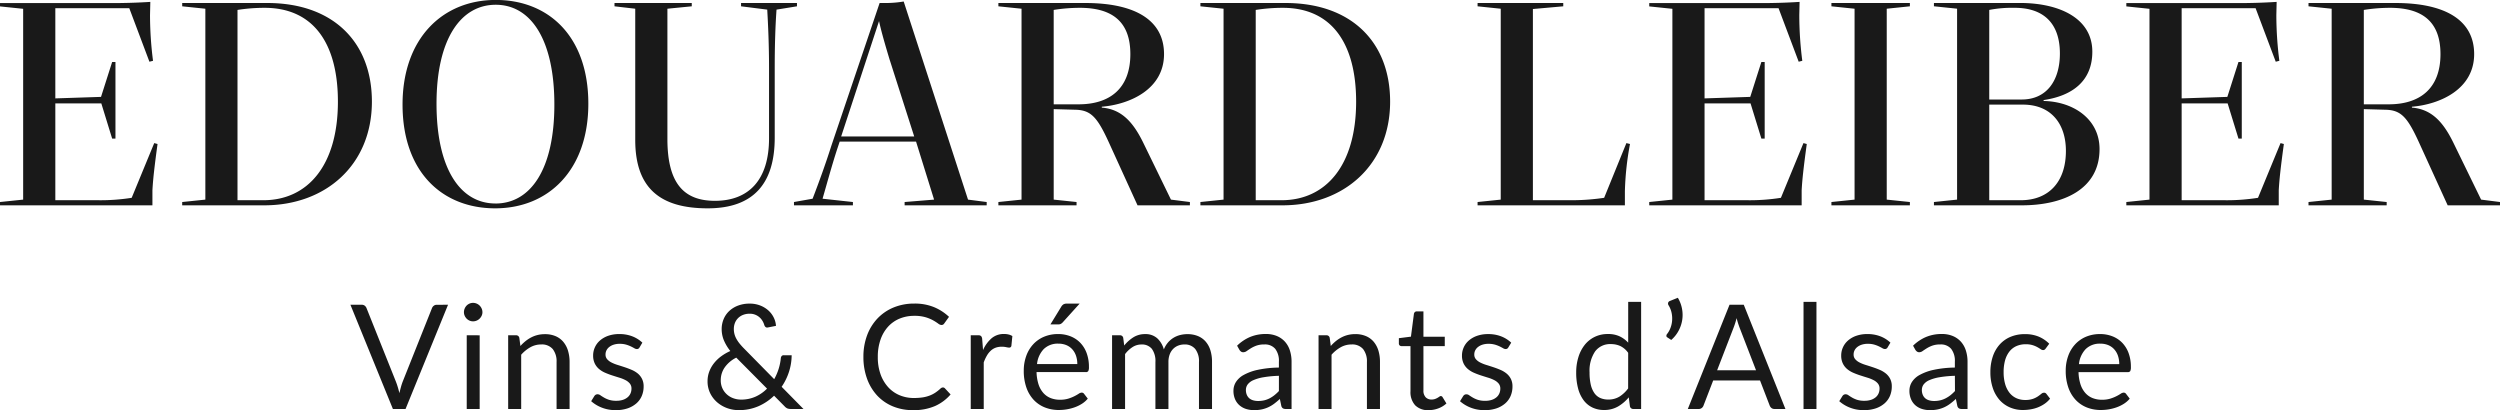
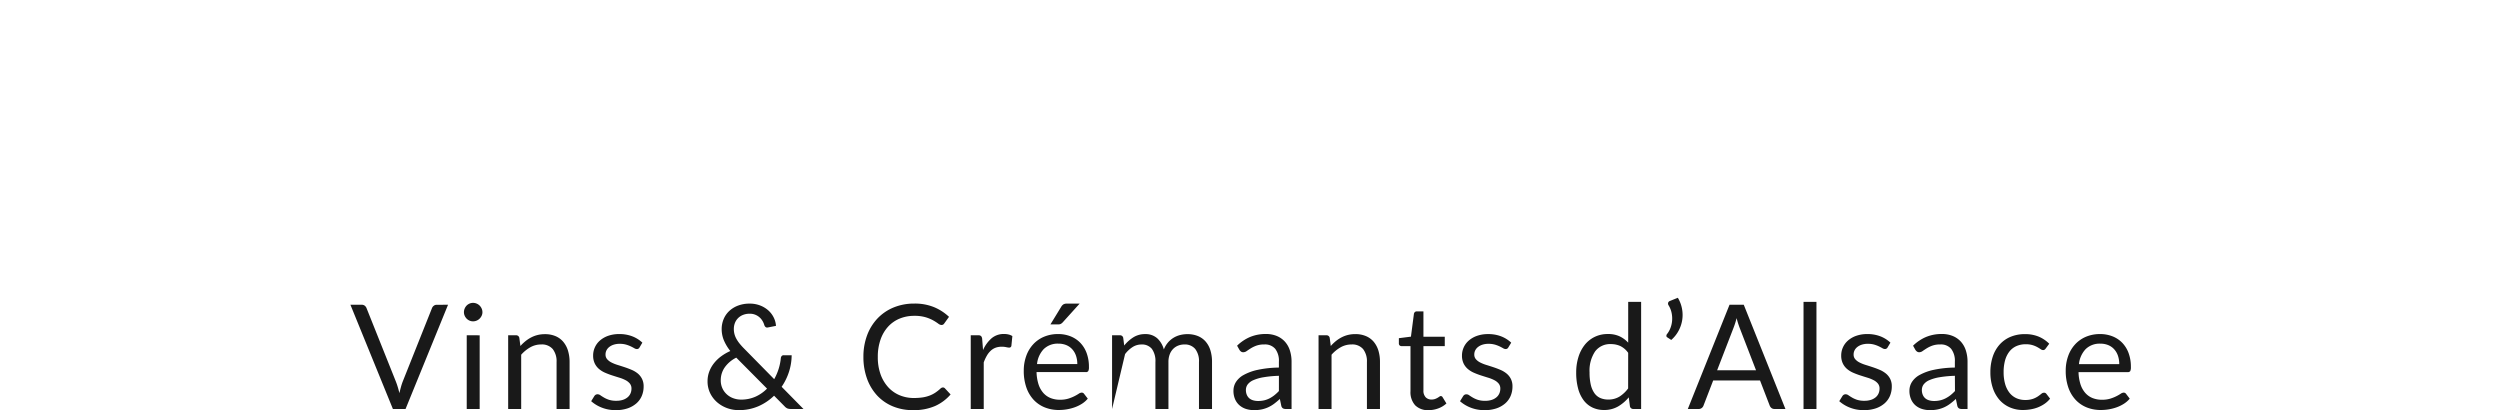
<svg xmlns="http://www.w3.org/2000/svg" width="257.796" height="42.293" viewBox="0 0 257.796 42.293">
  <g id="Groupe_151" data-name="Groupe 151" transform="translate(-831.799 -186.827)">
-     <path id="Tracé_3582" data-name="Tracé 3582" d="M-128.2,0h15.717V-1.55c.062-1.116.186-2.263.527-4.774l-.341-.093-2.325,5.642a20.606,20.606,0,0,1-3.534.248h-4.34v-9.982h4.743l1.116,3.627h.341v-7.9h-.341l-1.147,3.6-4.712.155v-9.3h7.626l2.077,5.518.372-.093a37.192,37.192,0,0,1-.31-4.712l.031-1.364c-1.426.093-2.821.124-3.937.124H-128.2v.341l2.387.248V-.589l-2.387.248Zm18.786,0h8.463c6.355,0,11.1-4.185,11.1-10.695,0-6.107-3.968-10.168-10.788-10.168h-8.773v.341l2.387.248V-.589l-2.387.248Zm8.494-20.367c5.053,0,7.564,3.689,7.564,9.672,0,6.634-3.162,10.168-7.688,10.168h-2.666V-20.15A18.226,18.226,0,0,1-100.92-20.367ZM-77.143.31c5.518,0,9.61-3.968,9.61-10.788,0-6.975-4.123-10.7-9.548-10.7-5.487,0-9.61,3.968-9.61,10.788C-86.691-3.41-82.568.31-77.143.31Zm.031-.5c-3.6,0-6.076-3.534-6.076-10.292,0-6.634,2.48-10.2,6.107-10.2,3.6,0,6.045,3.565,6.045,10.292C-71.036-3.72-73.485-.186-77.112-.186Zm21.886.5c4.712,0,6.913-2.542,6.913-7.285v-7.192c0-2.263.062-4.309.186-6.014l2.108-.341v-.341h-5.766v.341l2.7.341c.093,1.612.186,3.658.186,6.107v7.161c0,4.278-2.077,6.448-5.58,6.448-3.255,0-4.9-1.86-4.9-6.386V-20.274l2.511-.248v-.341h-7.967v.341l2.139.248V-6.758C-62.7-1.736-60.093.31-55.226.31Zm8.9-.31h6.076V-.341l-3.131-.341c.434-1.488.961-3.441,1.519-5.146l.248-.744h7.874l1.86,5.983-3.038.248V0h8.463V-.341L-28.38-.589l-6.634-20.429a11.093,11.093,0,0,1-1.8.155h-.682L-42.454-6.2c-.558,1.767-1.271,3.751-1.953,5.518l-1.922.341Zm9.889-14.942L-33.929-7.1h-7.533L-37.556-19C-37.339-17.98-36.936-16.585-36.44-14.942ZM-25.249,0h8.06V-.341l-2.356-.248V-9.92l2.2.062c1.643.031,2.294.744,3.534,3.472L-10.9,0H-5.5V-.341L-7.455-.589-10.338-6.51c-1.054-2.139-2.263-3.41-4.247-3.565v-.093c2.945-.248,6.417-1.829,6.417-5.425,0-3.5-2.976-5.27-8.122-5.27h-8.959v.341l2.387.248V-.589l-2.387.248Zm8.4-20.367c3.472,0,5.208,1.55,5.208,4.774,0,3.565-2.139,5.177-5.332,5.177h-2.573V-20.15A17.276,17.276,0,0,1-16.848-20.367ZM-4.417,0H4.046c6.355,0,11.1-4.185,11.1-10.695,0-6.107-3.968-10.168-10.788-10.168H-4.417v.341l2.387.248V-.589l-2.387.248ZM4.077-20.367c5.053,0,7.564,3.689,7.564,9.672,0,6.634-3.162,10.168-7.688,10.168H1.287V-20.15A18.226,18.226,0,0,1,4.077-20.367ZM39.355,0V-1.457a30.3,30.3,0,0,1,.527-4.867l-.372-.093L37.216-.775a23.126,23.126,0,0,1-3.658.248H29.869V-20.243L33-20.522v-.341H24.165v.341l2.387.248V-.589l-2.387.248V0Zm2.511,0H57.583V-1.55c.062-1.116.186-2.263.527-4.774l-.341-.093L55.444-.775a20.606,20.606,0,0,1-3.534.248H47.57v-9.982h4.743l1.116,3.627h.341v-7.9h-.341l-1.147,3.6-4.712.155v-9.3H55.2l2.077,5.518.372-.093a37.192,37.192,0,0,1-.31-4.712l.031-1.364c-1.426.093-2.821.124-3.937.124H41.866v.341l2.387.248V-.589l-2.387.248ZM60.652,0h8.091V-.341L66.356-.589V-20.274l2.387-.248v-.341H60.652v.341l2.387.248V-.589l-2.387.248ZM71.223,0h9.052C84.553,0,88.3-1.643,88.3-5.8c0-3.1-2.7-4.9-5.766-4.96v-.093c2.914-.434,5.022-1.922,5.022-4.991,0-3.441-3.379-5.022-7.471-5.022H71.223v.341l2.387.248V-.589l-2.387.248Zm8.339-20.367c2.883,0,4.65,1.519,4.65,4.712,0,2.79-1.364,4.743-3.937,4.743H76.927V-20.15A12.5,12.5,0,0,1,79.562-20.367Zm.837,9.982c2.883,0,4.433,1.953,4.433,4.774,0,3.224-1.8,5.084-4.65,5.084H76.927v-9.858ZM91.063,0H106.78V-1.55c.062-1.116.186-2.263.527-4.774l-.341-.093L104.641-.775a20.606,20.606,0,0,1-3.534.248h-4.34v-9.982h4.743l1.116,3.627h.341v-7.9h-.341l-1.147,3.6-4.712.155v-9.3h7.626l2.077,5.518.372-.093a37.192,37.192,0,0,1-.31-4.712l.031-1.364c-1.426.093-2.821.124-3.937.124H91.063v.341l2.387.248V-.589l-2.387.248Zm18.786,0h8.06V-.341l-2.356-.248V-9.92l2.2.062c1.643.031,2.294.744,3.534,3.472L124.2,0H129.6V-.341l-1.953-.248L124.76-6.51c-1.054-2.139-2.263-3.41-4.247-3.565v-.093c2.945-.248,6.417-1.829,6.417-5.425,0-3.5-2.976-5.27-8.122-5.27h-8.959v.341l2.387.248V-.589l-2.387.248Zm8.4-20.367c3.472,0,5.208,1.55,5.208,4.774,0,3.565-2.139,5.177-5.332,5.177h-2.573V-20.15A17.277,17.277,0,0,1,118.25-20.367Z" transform="translate(960 208)" fill="#191919" />
-     <path id="Tracé_3583" data-name="Tracé 3583" d="M-82-10.747-86.381,0h-1.305l-4.38-10.747H-90.9a.484.484,0,0,1,.315.1.6.6,0,0,1,.18.247l3.03,7.583q.1.255.191.555t.169.63q.075-.33.158-.63t.18-.555l3.022-7.583a.549.549,0,0,1,.176-.236.483.483,0,0,1,.319-.109Zm3.262,3.15V0h-1.335V-7.6Zm.285-2.385a.849.849,0,0,1-.079.364,1.047,1.047,0,0,1-.21.3.964.964,0,0,1-.308.206.938.938,0,0,1-.371.075.885.885,0,0,1-.364-.075.943.943,0,0,1-.3-.206,1.024,1.024,0,0,1-.2-.3.885.885,0,0,1-.075-.364.938.938,0,0,1,.075-.371,1,1,0,0,1,.2-.308.943.943,0,0,1,.3-.206.885.885,0,0,1,.364-.075.938.938,0,0,1,.371.075.964.964,0,0,1,.308.206,1.017,1.017,0,0,1,.21.308A.9.9,0,0,1-78.454-9.983Zm3.915,3.488a4.508,4.508,0,0,1,.525-.5,3.461,3.461,0,0,1,.589-.386,2.989,2.989,0,0,1,.66-.248,3.134,3.134,0,0,1,.754-.086,2.743,2.743,0,0,1,1.1.206,2.126,2.126,0,0,1,.795.585,2.583,2.583,0,0,1,.484.911,3.966,3.966,0,0,1,.165,1.178V0h-1.342V-4.837a2.045,2.045,0,0,0-.394-1.339,1.463,1.463,0,0,0-1.2-.476,2.244,2.244,0,0,0-1.106.285,3.643,3.643,0,0,0-.949.773V0H-75.8V-7.6h.8a.329.329,0,0,1,.353.277Zm12.285.15a.3.3,0,0,1-.277.165.522.522,0,0,1-.255-.082q-.143-.083-.349-.184a3.276,3.276,0,0,0-.491-.187A2.343,2.343,0,0,0-64.3-6.72a1.992,1.992,0,0,0-.607.086,1.459,1.459,0,0,0-.461.236,1.045,1.045,0,0,0-.292.349.936.936,0,0,0-.1.431.718.718,0,0,0,.169.488,1.466,1.466,0,0,0,.446.338,3.89,3.89,0,0,0,.63.251q.353.109.724.232t.724.274a2.626,2.626,0,0,1,.63.375A1.715,1.715,0,0,1-62-3.109a1.687,1.687,0,0,1,.169.784,2.482,2.482,0,0,1-.187.971,2.119,2.119,0,0,1-.555.772,2.676,2.676,0,0,1-.9.514A3.7,3.7,0,0,1-64.7.12a3.837,3.837,0,0,1-1.44-.259,3.649,3.649,0,0,1-1.1-.664l.315-.51a.458.458,0,0,1,.143-.15.385.385,0,0,1,.21-.053.5.5,0,0,1,.285.105q.15.105.364.232a2.768,2.768,0,0,0,.521.233,2.394,2.394,0,0,0,.765.1,2.087,2.087,0,0,0,.682-.1,1.434,1.434,0,0,0,.488-.274,1.084,1.084,0,0,0,.289-.4,1.235,1.235,0,0,0,.094-.48.8.8,0,0,0-.169-.521,1.424,1.424,0,0,0-.446-.352,3.637,3.637,0,0,0-.634-.255q-.356-.109-.728-.229t-.728-.274a2.558,2.558,0,0,1-.634-.386,1.75,1.75,0,0,1-.446-.574,1.855,1.855,0,0,1-.169-.829,2.021,2.021,0,0,1,.18-.836,2.051,2.051,0,0,1,.525-.705,2.585,2.585,0,0,1,.847-.484,3.392,3.392,0,0,1,1.147-.18,3.629,3.629,0,0,1,1.346.236,3.186,3.186,0,0,1,1.031.649Zm9.975,1.05a3.187,3.187,0,0,0-1.2,1.02,2.3,2.3,0,0,0-.4,1.305,1.946,1.946,0,0,0,.18.859,1.945,1.945,0,0,0,.472.626,2.022,2.022,0,0,0,.667.386,2.3,2.3,0,0,0,.765.131,3.588,3.588,0,0,0,1.511-.308A3.862,3.862,0,0,0-49.106-2.1ZM-45.349,0h-1.3A.989.989,0,0,1-47-.053a.862.862,0,0,1-.292-.217l-1.088-1.1A5.448,5.448,0,0,1-50-.281a5,5,0,0,1-2.021.4,3.5,3.5,0,0,1-1.174-.2,3.273,3.273,0,0,1-1.031-.589,2.932,2.932,0,0,1-.735-.941,2.762,2.762,0,0,1-.278-1.252,2.8,2.8,0,0,1,.176-.994,3.2,3.2,0,0,1,.491-.866,3.87,3.87,0,0,1,.743-.713,4.925,4.925,0,0,1,.938-.54,4.686,4.686,0,0,1-.675-1.129,3.012,3.012,0,0,1-.217-1.129,2.659,2.659,0,0,1,.2-1.027,2.415,2.415,0,0,1,.574-.836,2.725,2.725,0,0,1,.911-.562,3.331,3.331,0,0,1,1.2-.206,2.934,2.934,0,0,1,1.08.191,2.758,2.758,0,0,1,.84.506,2.4,2.4,0,0,1,.559.731,2.275,2.275,0,0,1,.236.866l-.833.165q-.247.06-.367-.232a1.817,1.817,0,0,0-.169-.405,1.559,1.559,0,0,0-.3-.382,1.531,1.531,0,0,0-.443-.285,1.5,1.5,0,0,0-.6-.113,1.833,1.833,0,0,0-.679.12,1.5,1.5,0,0,0-.517.334,1.443,1.443,0,0,0-.326.5,1.71,1.71,0,0,0-.112.626,2.065,2.065,0,0,0,.06.5,2.162,2.162,0,0,0,.191.487,3.3,3.3,0,0,0,.334.5,6.42,6.42,0,0,0,.487.54l3.09,3.142a5.6,5.6,0,0,0,.458-1.061,5.4,5.4,0,0,0,.225-1.1.385.385,0,0,1,.09-.225.269.269,0,0,1,.21-.082h.818a5.736,5.736,0,0,1-.27,1.691A5.943,5.943,0,0,1-47.6-2.288Zm14.385-2.22a.278.278,0,0,1,.21.1l.577.622a4.6,4.6,0,0,1-1.6,1.192A5.48,5.48,0,0,1-34.054.12a5.321,5.321,0,0,1-2.1-.4,4.619,4.619,0,0,1-1.612-1.125A5.085,5.085,0,0,1-38.8-3.142a6.486,6.486,0,0,1-.367-2.228A6.256,6.256,0,0,1-38.786-7.6a5.1,5.1,0,0,1,1.076-1.74,4.813,4.813,0,0,1,1.661-1.129,5.527,5.527,0,0,1,2.138-.4,5.207,5.207,0,0,1,2.025.368,5.1,5.1,0,0,1,1.545,1l-.48.667a.393.393,0,0,1-.116.124.333.333,0,0,1-.191.049.6.6,0,0,1-.33-.146,5.013,5.013,0,0,0-.51-.326,3.96,3.96,0,0,0-.787-.326,3.978,3.978,0,0,0-1.162-.146,3.906,3.906,0,0,0-1.523.289,3.324,3.324,0,0,0-1.189.836,3.858,3.858,0,0,0-.776,1.335,5.327,5.327,0,0,0-.278,1.777A5.185,5.185,0,0,0-37.4-3.577a3.958,3.958,0,0,0,.788,1.331,3.328,3.328,0,0,0,1.178.829,3.749,3.749,0,0,0,1.466.285,6.048,6.048,0,0,0,.866-.056,3.537,3.537,0,0,0,.713-.176,3,3,0,0,0,.608-.3,4.328,4.328,0,0,0,.559-.439A.388.388,0,0,1-30.964-2.22Zm4.133-3.855a3.426,3.426,0,0,1,.885-1.219,1.933,1.933,0,0,1,1.283-.439,1.991,1.991,0,0,1,.461.052,1.237,1.237,0,0,1,.394.165l-.1,1a.215.215,0,0,1-.225.188,1.548,1.548,0,0,1-.307-.045A2.117,2.117,0,0,0-24.9-6.42a1.825,1.825,0,0,0-.641.105,1.5,1.5,0,0,0-.5.311,2.2,2.2,0,0,0-.4.51,4.372,4.372,0,0,0-.319.694V0H-28.1V-7.6h.765a.422.422,0,0,1,.3.082.506.506,0,0,1,.113.285Zm9.72,1.447a2.632,2.632,0,0,0-.131-.851,1.912,1.912,0,0,0-.382-.668,1.707,1.707,0,0,0-.611-.435,2.064,2.064,0,0,0-.817-.154,2.052,2.052,0,0,0-1.519.559,2.618,2.618,0,0,0-.694,1.549Zm1.08,3.563a2.536,2.536,0,0,1-.592.521,3.689,3.689,0,0,1-.739.364,4.692,4.692,0,0,1-.814.214,4.97,4.97,0,0,1-.833.071A3.863,3.863,0,0,1-20.46-.161a3.185,3.185,0,0,1-1.148-.78,3.578,3.578,0,0,1-.754-1.271,5.169,5.169,0,0,1-.27-1.74,4.427,4.427,0,0,1,.244-1.485,3.5,3.5,0,0,1,.7-1.2,3.228,3.228,0,0,1,1.118-.8,3.668,3.668,0,0,1,1.485-.289,3.421,3.421,0,0,1,1.264.229,2.858,2.858,0,0,1,1.005.66,3.024,3.024,0,0,1,.664,1.065,4.056,4.056,0,0,1,.24,1.444.871.871,0,0,1-.068.42.28.28,0,0,1-.255.105h-5.078a4.442,4.442,0,0,0,.2,1.252,2.516,2.516,0,0,0,.491.889,1.983,1.983,0,0,0,.75.533,2.576,2.576,0,0,0,.975.176,2.86,2.86,0,0,0,.866-.116,4.121,4.121,0,0,0,.626-.251,4.777,4.777,0,0,0,.439-.251.582.582,0,0,1,.3-.116.294.294,0,0,1,.255.128Zm-.84-9.8-1.747,1.935a.717.717,0,0,1-.206.161.6.6,0,0,1-.259.049h-.8l1.11-1.815a.754.754,0,0,1,.229-.251.683.683,0,0,1,.364-.079ZM-13.526,0V-7.6h.8a.329.329,0,0,1,.352.277l.1.78a3.867,3.867,0,0,1,.945-.848,2.235,2.235,0,0,1,1.215-.33,1.788,1.788,0,0,1,1.241.428,2.4,2.4,0,0,1,.686,1.155,2.5,2.5,0,0,1,.424-.712,2.418,2.418,0,0,1,.581-.495A2.462,2.462,0,0,1-6.5-7.627a3.065,3.065,0,0,1,.739-.09,2.809,2.809,0,0,1,1.069.191,2.116,2.116,0,0,1,.8.559,2.489,2.489,0,0,1,.5.9,4,4,0,0,1,.173,1.226V0H-4.564V-4.837a2.048,2.048,0,0,0-.39-1.354,1.391,1.391,0,0,0-1.125-.461,1.7,1.7,0,0,0-.626.116,1.509,1.509,0,0,0-.521.341,1.6,1.6,0,0,0-.356.566,2.2,2.2,0,0,0-.131.791V0H-9.056V-4.837A2.129,2.129,0,0,0-9.424-6.2a1.3,1.3,0,0,0-1.073-.45,1.676,1.676,0,0,0-.915.266,3.036,3.036,0,0,0-.773.724V0ZM3.679-3.42a11.128,11.128,0,0,0-1.571.146,4.468,4.468,0,0,0-1.057.3,1.46,1.46,0,0,0-.592.442.952.952,0,0,0-.184.57,1.258,1.258,0,0,0,.1.518.962.962,0,0,0,.266.356,1.069,1.069,0,0,0,.4.2,1.823,1.823,0,0,0,.491.064,2.725,2.725,0,0,0,.645-.071A2.43,2.43,0,0,0,2.722-1.1a3.108,3.108,0,0,0,.495-.322,4.289,4.289,0,0,0,.461-.428ZM-.634-6.525A4.339,4.339,0,0,1,.724-7.432a4.191,4.191,0,0,1,1.612-.3,2.877,2.877,0,0,1,1.133.21,2.323,2.323,0,0,1,.832.585,2.478,2.478,0,0,1,.51.907,3.78,3.78,0,0,1,.172,1.17V0H4.391a.582.582,0,0,1-.3-.064.434.434,0,0,1-.165-.251l-.15-.72a7.444,7.444,0,0,1-.585.491,3.348,3.348,0,0,1-.6.36A3.259,3.259,0,0,1,1.92.041,3.673,3.673,0,0,1,1.129.12,2.737,2.737,0,0,1,.3,0,1.923,1.923,0,0,1-.383-.375,1.746,1.746,0,0,1-.84-1a2.188,2.188,0,0,1-.169-.9,1.672,1.672,0,0,1,.248-.866,2.169,2.169,0,0,1,.8-.739,5.263,5.263,0,0,1,1.448-.529,11.038,11.038,0,0,1,2.19-.236V-4.86A2.031,2.031,0,0,0,3.3-6.2a1.379,1.379,0,0,0-1.117-.454,2.4,2.4,0,0,0-.829.124,3.109,3.109,0,0,0-.577.278q-.244.154-.42.278A.606.606,0,0,1,0-5.85a.383.383,0,0,1-.232-.071A.654.654,0,0,1-.394-6.1Zm9.66.03A4.508,4.508,0,0,1,9.551-7a3.461,3.461,0,0,1,.589-.386,2.989,2.989,0,0,1,.66-.248,3.134,3.134,0,0,1,.754-.086,2.743,2.743,0,0,1,1.1.206,2.126,2.126,0,0,1,.8.585,2.584,2.584,0,0,1,.484.911A3.966,3.966,0,0,1,14.1-4.837V0H12.754V-4.837a2.045,2.045,0,0,0-.394-1.339,1.463,1.463,0,0,0-1.2-.476,2.244,2.244,0,0,0-1.106.285,3.643,3.643,0,0,0-.949.773V0H7.766V-7.6h.8a.329.329,0,0,1,.352.277ZM19.114.12a1.832,1.832,0,0,1-1.384-.5,2.005,2.005,0,0,1-.484-1.448V-6.48h-.915a.3.3,0,0,1-.2-.071.277.277,0,0,1-.083-.221V-7.3l1.245-.158L17.6-9.81a.327.327,0,0,1,.1-.184.3.3,0,0,1,.206-.071h.675v2.618h2.2v.967h-2.2v4.56a.97.97,0,0,0,.233.713.812.812,0,0,0,.6.233,1.059,1.059,0,0,0,.364-.056,1.561,1.561,0,0,0,.266-.124q.113-.067.191-.124a.25.25,0,0,1,.139-.056.23.23,0,0,1,.188.128l.39.637a2.487,2.487,0,0,1-.833.506A2.827,2.827,0,0,1,19.114.12Zm8.22-6.465a.3.3,0,0,1-.278.165.522.522,0,0,1-.255-.082q-.143-.083-.349-.184a3.275,3.275,0,0,0-.491-.187,2.343,2.343,0,0,0-.675-.086,1.992,1.992,0,0,0-.608.086,1.459,1.459,0,0,0-.461.236,1.045,1.045,0,0,0-.292.349.936.936,0,0,0-.1.431.718.718,0,0,0,.169.488,1.466,1.466,0,0,0,.446.338,3.89,3.89,0,0,0,.63.251q.352.109.724.232t.724.274a2.626,2.626,0,0,1,.63.375,1.715,1.715,0,0,1,.446.551,1.687,1.687,0,0,1,.169.784,2.482,2.482,0,0,1-.187.971,2.119,2.119,0,0,1-.555.772,2.676,2.676,0,0,1-.9.514,3.7,3.7,0,0,1-1.23.188,3.837,3.837,0,0,1-1.44-.259A3.649,3.649,0,0,1,22.354-.8l.315-.51a.458.458,0,0,1,.142-.15.385.385,0,0,1,.21-.053.5.5,0,0,1,.285.105q.15.105.364.232a2.768,2.768,0,0,0,.521.233,2.394,2.394,0,0,0,.765.1,2.087,2.087,0,0,0,.683-.1,1.434,1.434,0,0,0,.487-.274,1.084,1.084,0,0,0,.289-.4,1.235,1.235,0,0,0,.094-.48.8.8,0,0,0-.169-.521,1.424,1.424,0,0,0-.446-.352,3.637,3.637,0,0,0-.634-.255q-.356-.109-.728-.229t-.727-.274a2.557,2.557,0,0,1-.634-.386,1.75,1.75,0,0,1-.446-.574,1.855,1.855,0,0,1-.169-.829,2.021,2.021,0,0,1,.18-.836,2.051,2.051,0,0,1,.525-.705,2.585,2.585,0,0,1,.847-.484,3.392,3.392,0,0,1,1.148-.18,3.629,3.629,0,0,1,1.346.236,3.186,3.186,0,0,1,1.031.649Zm12.36.555a2.157,2.157,0,0,0-.81-.7,2.32,2.32,0,0,0-.975-.2,1.915,1.915,0,0,0-1.627.758,3.538,3.538,0,0,0-.57,2.16A5.492,5.492,0,0,0,35.839-2.5a2.446,2.446,0,0,0,.375.87,1.474,1.474,0,0,0,.607.5,2.021,2.021,0,0,0,.818.157,2.165,2.165,0,0,0,1.151-.3,3.3,3.3,0,0,0,.9-.847Zm1.335-5.258V0h-.795a.34.34,0,0,1-.36-.278l-.12-.922a4.137,4.137,0,0,1-1.11.945,2.824,2.824,0,0,1-1.44.36,2.742,2.742,0,0,1-1.185-.251,2.457,2.457,0,0,1-.908-.739A3.519,3.519,0,0,1,34.534-2.1a6.255,6.255,0,0,1-.2-1.673,5.242,5.242,0,0,1,.225-1.564A3.852,3.852,0,0,1,35.2-6.593a2.994,2.994,0,0,1,1.031-.836,3.05,3.05,0,0,1,1.376-.3,2.774,2.774,0,0,1,1.2.236,2.9,2.9,0,0,1,.889.656v-4.208Zm3.787-.42a3.465,3.465,0,0,1,.428,1.125,3.412,3.412,0,0,1,.022,1.17,3.471,3.471,0,0,1-.375,1.11,3.341,3.341,0,0,1-.757.945l-.4-.263a.177.177,0,0,1-.1-.176.3.3,0,0,1,.071-.176,2.272,2.272,0,0,0,.334-.581,2.684,2.684,0,0,0,.18-.735,2.81,2.81,0,0,0-.038-.814,2.459,2.459,0,0,0-.311-.81.331.331,0,0,1-.056-.281.3.3,0,0,1,.184-.184ZM52.879-3.99,51.191-8.363q-.075-.2-.158-.454t-.158-.551a8.173,8.173,0,0,1-.322,1.012L48.866-3.99ZM55.909,0H54.784a.484.484,0,0,1-.315-.1.6.6,0,0,1-.18-.247l-1-2.595H48.461l-1,2.595a.527.527,0,0,1-.173.24A.479.479,0,0,1,46.969,0H45.844l4.3-10.747h1.47Zm3.2-11.048V0H57.776V-11.048Zm7.335,4.7a.3.3,0,0,1-.277.165.522.522,0,0,1-.255-.082q-.142-.083-.349-.184a3.276,3.276,0,0,0-.491-.187A2.343,2.343,0,0,0,64.4-6.72a1.992,1.992,0,0,0-.607.086,1.459,1.459,0,0,0-.461.236,1.045,1.045,0,0,0-.292.349.936.936,0,0,0-.1.431.718.718,0,0,0,.169.488,1.466,1.466,0,0,0,.446.338,3.891,3.891,0,0,0,.63.251q.353.109.724.232t.724.274a2.626,2.626,0,0,1,.63.375,1.715,1.715,0,0,1,.446.551,1.687,1.687,0,0,1,.169.784,2.482,2.482,0,0,1-.187.971,2.119,2.119,0,0,1-.555.772,2.676,2.676,0,0,1-.9.514A3.7,3.7,0,0,1,64,.12a3.837,3.837,0,0,1-1.44-.259,3.649,3.649,0,0,1-1.1-.664l.315-.51a.458.458,0,0,1,.142-.15.385.385,0,0,1,.21-.053.5.5,0,0,1,.285.105q.15.105.364.232a2.768,2.768,0,0,0,.521.233,2.394,2.394,0,0,0,.765.1,2.087,2.087,0,0,0,.682-.1,1.434,1.434,0,0,0,.488-.274,1.084,1.084,0,0,0,.289-.4,1.235,1.235,0,0,0,.094-.48.8.8,0,0,0-.169-.521,1.424,1.424,0,0,0-.446-.352,3.637,3.637,0,0,0-.634-.255q-.356-.109-.728-.229t-.728-.274a2.558,2.558,0,0,1-.634-.386,1.75,1.75,0,0,1-.446-.574,1.855,1.855,0,0,1-.169-.829,2.021,2.021,0,0,1,.18-.836,2.051,2.051,0,0,1,.525-.705,2.585,2.585,0,0,1,.847-.484,3.392,3.392,0,0,1,1.147-.18,3.629,3.629,0,0,1,1.346.236,3.186,3.186,0,0,1,1.031.649ZM73.384-3.42a11.128,11.128,0,0,0-1.571.146,4.468,4.468,0,0,0-1.058.3,1.46,1.46,0,0,0-.592.442.952.952,0,0,0-.184.57,1.258,1.258,0,0,0,.1.518.961.961,0,0,0,.266.356,1.069,1.069,0,0,0,.4.2,1.823,1.823,0,0,0,.491.064,2.725,2.725,0,0,0,.645-.071,2.43,2.43,0,0,0,.551-.206,3.108,3.108,0,0,0,.5-.322,4.289,4.289,0,0,0,.461-.428ZM69.071-6.525a4.339,4.339,0,0,1,1.357-.907,4.191,4.191,0,0,1,1.612-.3,2.877,2.877,0,0,1,1.132.21,2.323,2.323,0,0,1,.833.585,2.478,2.478,0,0,1,.51.907,3.78,3.78,0,0,1,.173,1.17V0H74.1a.582.582,0,0,1-.3-.064.434.434,0,0,1-.165-.251l-.15-.72a7.443,7.443,0,0,1-.585.491,3.348,3.348,0,0,1-.6.36,3.259,3.259,0,0,1-.671.225,3.673,3.673,0,0,1-.791.079A2.737,2.737,0,0,1,70,0a1.923,1.923,0,0,1-.679-.371A1.746,1.746,0,0,1,68.865-1a2.188,2.188,0,0,1-.169-.9,1.672,1.672,0,0,1,.247-.866,2.169,2.169,0,0,1,.8-.739,5.264,5.264,0,0,1,1.448-.529,11.038,11.038,0,0,1,2.19-.236V-4.86A2.031,2.031,0,0,0,73-6.2a1.379,1.379,0,0,0-1.118-.454,2.4,2.4,0,0,0-.829.124,3.108,3.108,0,0,0-.577.278q-.244.154-.42.278a.606.606,0,0,1-.349.124.383.383,0,0,1-.232-.071.654.654,0,0,1-.165-.176Zm13.687.278a.6.6,0,0,1-.12.128.269.269,0,0,1-.165.045.445.445,0,0,1-.247-.094q-.135-.094-.334-.206a2.67,2.67,0,0,0-.488-.206,2.318,2.318,0,0,0-.709-.094,2.325,2.325,0,0,0-.99.2,1.905,1.905,0,0,0-.716.574,2.6,2.6,0,0,0-.435.908A4.5,4.5,0,0,0,78.409-3.8a4.357,4.357,0,0,0,.157,1.226,2.616,2.616,0,0,0,.446.9,1.921,1.921,0,0,0,.7.555,2.142,2.142,0,0,0,.919.191,2.349,2.349,0,0,0,.8-.116,2.353,2.353,0,0,0,.521-.259q.206-.143.345-.259a.43.43,0,0,1,.274-.116.294.294,0,0,1,.255.128l.375.487a2.66,2.66,0,0,1-.562.525,3.465,3.465,0,0,1-.679.364A3.691,3.691,0,0,1,81.2.037a4.83,4.83,0,0,1-.81.068,3.319,3.319,0,0,1-1.324-.263A3.018,3.018,0,0,1,78-.919a3.565,3.565,0,0,1-.7-1.226A5,5,0,0,1,77.044-3.8,5,5,0,0,1,77.28-5.37a3.552,3.552,0,0,1,.69-1.241,3.135,3.135,0,0,1,1.118-.814,3.752,3.752,0,0,1,1.526-.293,3.6,3.6,0,0,1,1.414.259,3.386,3.386,0,0,1,1.084.731Zm7.575,1.62a2.632,2.632,0,0,0-.131-.851,1.912,1.912,0,0,0-.382-.668,1.707,1.707,0,0,0-.611-.435,2.064,2.064,0,0,0-.818-.154,2.052,2.052,0,0,0-1.519.559,2.618,2.618,0,0,0-.694,1.549Zm1.08,3.563a2.536,2.536,0,0,1-.593.521,3.689,3.689,0,0,1-.739.364,4.692,4.692,0,0,1-.814.214,4.97,4.97,0,0,1-.832.071,3.863,3.863,0,0,1-1.451-.266,3.185,3.185,0,0,1-1.147-.78,3.578,3.578,0,0,1-.754-1.271,5.169,5.169,0,0,1-.27-1.74,4.427,4.427,0,0,1,.244-1.485,3.5,3.5,0,0,1,.7-1.2,3.228,3.228,0,0,1,1.118-.8,3.668,3.668,0,0,1,1.485-.289,3.421,3.421,0,0,1,1.264.229,2.858,2.858,0,0,1,1.005.66,3.024,3.024,0,0,1,.664,1.065,4.057,4.057,0,0,1,.24,1.444.871.871,0,0,1-.067.42.28.28,0,0,1-.255.105H86.134a4.442,4.442,0,0,0,.2,1.252,2.516,2.516,0,0,0,.491.889,1.983,1.983,0,0,0,.75.533,2.576,2.576,0,0,0,.975.176,2.86,2.86,0,0,0,.866-.116,4.121,4.121,0,0,0,.626-.251,4.777,4.777,0,0,0,.439-.251.582.582,0,0,1,.3-.116.294.294,0,0,1,.255.128Z" transform="translate(960 229)" fill="#191919" />
+     <path id="Tracé_3583" data-name="Tracé 3583" d="M-82-10.747-86.381,0h-1.305l-4.38-10.747H-90.9a.484.484,0,0,1,.315.1.6.6,0,0,1,.18.247l3.03,7.583q.1.255.191.555t.169.63q.075-.33.158-.63t.18-.555l3.022-7.583a.549.549,0,0,1,.176-.236.483.483,0,0,1,.319-.109Zm3.262,3.15V0h-1.335V-7.6Zm.285-2.385a.849.849,0,0,1-.079.364,1.047,1.047,0,0,1-.21.3.964.964,0,0,1-.308.206.938.938,0,0,1-.371.075.885.885,0,0,1-.364-.075.943.943,0,0,1-.3-.206,1.024,1.024,0,0,1-.2-.3.885.885,0,0,1-.075-.364.938.938,0,0,1,.075-.371,1,1,0,0,1,.2-.308.943.943,0,0,1,.3-.206.885.885,0,0,1,.364-.075.938.938,0,0,1,.371.075.964.964,0,0,1,.308.206,1.017,1.017,0,0,1,.21.308A.9.9,0,0,1-78.454-9.983Zm3.915,3.488a4.508,4.508,0,0,1,.525-.5,3.461,3.461,0,0,1,.589-.386,2.989,2.989,0,0,1,.66-.248,3.134,3.134,0,0,1,.754-.086,2.743,2.743,0,0,1,1.1.206,2.126,2.126,0,0,1,.795.585,2.583,2.583,0,0,1,.484.911,3.966,3.966,0,0,1,.165,1.178V0h-1.342V-4.837a2.045,2.045,0,0,0-.394-1.339,1.463,1.463,0,0,0-1.2-.476,2.244,2.244,0,0,0-1.106.285,3.643,3.643,0,0,0-.949.773V0H-75.8V-7.6h.8a.329.329,0,0,1,.353.277Zm12.285.15a.3.3,0,0,1-.277.165.522.522,0,0,1-.255-.082q-.143-.083-.349-.184a3.276,3.276,0,0,0-.491-.187A2.343,2.343,0,0,0-64.3-6.72a1.992,1.992,0,0,0-.607.086,1.459,1.459,0,0,0-.461.236,1.045,1.045,0,0,0-.292.349.936.936,0,0,0-.1.431.718.718,0,0,0,.169.488,1.466,1.466,0,0,0,.446.338,3.89,3.89,0,0,0,.63.251q.353.109.724.232t.724.274a2.626,2.626,0,0,1,.63.375A1.715,1.715,0,0,1-62-3.109a1.687,1.687,0,0,1,.169.784,2.482,2.482,0,0,1-.187.971,2.119,2.119,0,0,1-.555.772,2.676,2.676,0,0,1-.9.514A3.7,3.7,0,0,1-64.7.12a3.837,3.837,0,0,1-1.44-.259,3.649,3.649,0,0,1-1.1-.664l.315-.51a.458.458,0,0,1,.143-.15.385.385,0,0,1,.21-.053.5.5,0,0,1,.285.105q.15.105.364.232a2.768,2.768,0,0,0,.521.233,2.394,2.394,0,0,0,.765.1,2.087,2.087,0,0,0,.682-.1,1.434,1.434,0,0,0,.488-.274,1.084,1.084,0,0,0,.289-.4,1.235,1.235,0,0,0,.094-.48.8.8,0,0,0-.169-.521,1.424,1.424,0,0,0-.446-.352,3.637,3.637,0,0,0-.634-.255q-.356-.109-.728-.229t-.728-.274a2.558,2.558,0,0,1-.634-.386,1.75,1.75,0,0,1-.446-.574,1.855,1.855,0,0,1-.169-.829,2.021,2.021,0,0,1,.18-.836,2.051,2.051,0,0,1,.525-.705,2.585,2.585,0,0,1,.847-.484,3.392,3.392,0,0,1,1.147-.18,3.629,3.629,0,0,1,1.346.236,3.186,3.186,0,0,1,1.031.649Zm9.975,1.05a3.187,3.187,0,0,0-1.2,1.02,2.3,2.3,0,0,0-.4,1.305,1.946,1.946,0,0,0,.18.859,1.945,1.945,0,0,0,.472.626,2.022,2.022,0,0,0,.667.386,2.3,2.3,0,0,0,.765.131,3.588,3.588,0,0,0,1.511-.308A3.862,3.862,0,0,0-49.106-2.1ZM-45.349,0h-1.3A.989.989,0,0,1-47-.053a.862.862,0,0,1-.292-.217l-1.088-1.1A5.448,5.448,0,0,1-50-.281a5,5,0,0,1-2.021.4,3.5,3.5,0,0,1-1.174-.2,3.273,3.273,0,0,1-1.031-.589,2.932,2.932,0,0,1-.735-.941,2.762,2.762,0,0,1-.278-1.252,2.8,2.8,0,0,1,.176-.994,3.2,3.2,0,0,1,.491-.866,3.87,3.87,0,0,1,.743-.713,4.925,4.925,0,0,1,.938-.54,4.686,4.686,0,0,1-.675-1.129,3.012,3.012,0,0,1-.217-1.129,2.659,2.659,0,0,1,.2-1.027,2.415,2.415,0,0,1,.574-.836,2.725,2.725,0,0,1,.911-.562,3.331,3.331,0,0,1,1.2-.206,2.934,2.934,0,0,1,1.08.191,2.758,2.758,0,0,1,.84.506,2.4,2.4,0,0,1,.559.731,2.275,2.275,0,0,1,.236.866l-.833.165q-.247.06-.367-.232a1.817,1.817,0,0,0-.169-.405,1.559,1.559,0,0,0-.3-.382,1.531,1.531,0,0,0-.443-.285,1.5,1.5,0,0,0-.6-.113,1.833,1.833,0,0,0-.679.12,1.5,1.5,0,0,0-.517.334,1.443,1.443,0,0,0-.326.5,1.71,1.71,0,0,0-.112.626,2.065,2.065,0,0,0,.06.5,2.162,2.162,0,0,0,.191.487,3.3,3.3,0,0,0,.334.5,6.42,6.42,0,0,0,.487.54l3.09,3.142a5.6,5.6,0,0,0,.458-1.061,5.4,5.4,0,0,0,.225-1.1.385.385,0,0,1,.09-.225.269.269,0,0,1,.21-.082h.818a5.736,5.736,0,0,1-.27,1.691A5.943,5.943,0,0,1-47.6-2.288Zm14.385-2.22a.278.278,0,0,1,.21.1l.577.622a4.6,4.6,0,0,1-1.6,1.192A5.48,5.48,0,0,1-34.054.12a5.321,5.321,0,0,1-2.1-.4,4.619,4.619,0,0,1-1.612-1.125A5.085,5.085,0,0,1-38.8-3.142a6.486,6.486,0,0,1-.367-2.228A6.256,6.256,0,0,1-38.786-7.6a5.1,5.1,0,0,1,1.076-1.74,4.813,4.813,0,0,1,1.661-1.129,5.527,5.527,0,0,1,2.138-.4,5.207,5.207,0,0,1,2.025.368,5.1,5.1,0,0,1,1.545,1l-.48.667a.393.393,0,0,1-.116.124.333.333,0,0,1-.191.049.6.6,0,0,1-.33-.146,5.013,5.013,0,0,0-.51-.326,3.96,3.96,0,0,0-.787-.326,3.978,3.978,0,0,0-1.162-.146,3.906,3.906,0,0,0-1.523.289,3.324,3.324,0,0,0-1.189.836,3.858,3.858,0,0,0-.776,1.335,5.327,5.327,0,0,0-.278,1.777A5.185,5.185,0,0,0-37.4-3.577a3.958,3.958,0,0,0,.788,1.331,3.328,3.328,0,0,0,1.178.829,3.749,3.749,0,0,0,1.466.285,6.048,6.048,0,0,0,.866-.056,3.537,3.537,0,0,0,.713-.176,3,3,0,0,0,.608-.3,4.328,4.328,0,0,0,.559-.439A.388.388,0,0,1-30.964-2.22Zm4.133-3.855a3.426,3.426,0,0,1,.885-1.219,1.933,1.933,0,0,1,1.283-.439,1.991,1.991,0,0,1,.461.052,1.237,1.237,0,0,1,.394.165l-.1,1a.215.215,0,0,1-.225.188,1.548,1.548,0,0,1-.307-.045A2.117,2.117,0,0,0-24.9-6.42a1.825,1.825,0,0,0-.641.105,1.5,1.5,0,0,0-.5.311,2.2,2.2,0,0,0-.4.51,4.372,4.372,0,0,0-.319.694V0H-28.1V-7.6h.765a.422.422,0,0,1,.3.082.506.506,0,0,1,.113.285Zm9.72,1.447a2.632,2.632,0,0,0-.131-.851,1.912,1.912,0,0,0-.382-.668,1.707,1.707,0,0,0-.611-.435,2.064,2.064,0,0,0-.817-.154,2.052,2.052,0,0,0-1.519.559,2.618,2.618,0,0,0-.694,1.549Zm1.08,3.563a2.536,2.536,0,0,1-.592.521,3.689,3.689,0,0,1-.739.364,4.692,4.692,0,0,1-.814.214,4.97,4.97,0,0,1-.833.071A3.863,3.863,0,0,1-20.46-.161a3.185,3.185,0,0,1-1.148-.78,3.578,3.578,0,0,1-.754-1.271,5.169,5.169,0,0,1-.27-1.74,4.427,4.427,0,0,1,.244-1.485,3.5,3.5,0,0,1,.7-1.2,3.228,3.228,0,0,1,1.118-.8,3.668,3.668,0,0,1,1.485-.289,3.421,3.421,0,0,1,1.264.229,2.858,2.858,0,0,1,1.005.66,3.024,3.024,0,0,1,.664,1.065,4.056,4.056,0,0,1,.24,1.444.871.871,0,0,1-.068.42.28.28,0,0,1-.255.105h-5.078a4.442,4.442,0,0,0,.2,1.252,2.516,2.516,0,0,0,.491.889,1.983,1.983,0,0,0,.75.533,2.576,2.576,0,0,0,.975.176,2.86,2.86,0,0,0,.866-.116,4.121,4.121,0,0,0,.626-.251,4.777,4.777,0,0,0,.439-.251.582.582,0,0,1,.3-.116.294.294,0,0,1,.255.128Zm-.84-9.8-1.747,1.935a.717.717,0,0,1-.206.161.6.6,0,0,1-.259.049h-.8l1.11-1.815a.754.754,0,0,1,.229-.251.683.683,0,0,1,.364-.079ZM-13.526,0V-7.6h.8a.329.329,0,0,1,.352.277l.1.78a3.867,3.867,0,0,1,.945-.848,2.235,2.235,0,0,1,1.215-.33,1.788,1.788,0,0,1,1.241.428,2.4,2.4,0,0,1,.686,1.155,2.5,2.5,0,0,1,.424-.712,2.418,2.418,0,0,1,.581-.495A2.462,2.462,0,0,1-6.5-7.627a3.065,3.065,0,0,1,.739-.09,2.809,2.809,0,0,1,1.069.191,2.116,2.116,0,0,1,.8.559,2.489,2.489,0,0,1,.5.9,4,4,0,0,1,.173,1.226V0H-4.564V-4.837a2.048,2.048,0,0,0-.39-1.354,1.391,1.391,0,0,0-1.125-.461,1.7,1.7,0,0,0-.626.116,1.509,1.509,0,0,0-.521.341,1.6,1.6,0,0,0-.356.566,2.2,2.2,0,0,0-.131.791V0H-9.056V-4.837A2.129,2.129,0,0,0-9.424-6.2a1.3,1.3,0,0,0-1.073-.45,1.676,1.676,0,0,0-.915.266,3.036,3.036,0,0,0-.773.724ZM3.679-3.42a11.128,11.128,0,0,0-1.571.146,4.468,4.468,0,0,0-1.057.3,1.46,1.46,0,0,0-.592.442.952.952,0,0,0-.184.57,1.258,1.258,0,0,0,.1.518.962.962,0,0,0,.266.356,1.069,1.069,0,0,0,.4.2,1.823,1.823,0,0,0,.491.064,2.725,2.725,0,0,0,.645-.071A2.43,2.43,0,0,0,2.722-1.1a3.108,3.108,0,0,0,.495-.322,4.289,4.289,0,0,0,.461-.428ZM-.634-6.525A4.339,4.339,0,0,1,.724-7.432a4.191,4.191,0,0,1,1.612-.3,2.877,2.877,0,0,1,1.133.21,2.323,2.323,0,0,1,.832.585,2.478,2.478,0,0,1,.51.907,3.78,3.78,0,0,1,.172,1.17V0H4.391a.582.582,0,0,1-.3-.064.434.434,0,0,1-.165-.251l-.15-.72a7.444,7.444,0,0,1-.585.491,3.348,3.348,0,0,1-.6.36A3.259,3.259,0,0,1,1.92.041,3.673,3.673,0,0,1,1.129.12,2.737,2.737,0,0,1,.3,0,1.923,1.923,0,0,1-.383-.375,1.746,1.746,0,0,1-.84-1a2.188,2.188,0,0,1-.169-.9,1.672,1.672,0,0,1,.248-.866,2.169,2.169,0,0,1,.8-.739,5.263,5.263,0,0,1,1.448-.529,11.038,11.038,0,0,1,2.19-.236V-4.86A2.031,2.031,0,0,0,3.3-6.2a1.379,1.379,0,0,0-1.117-.454,2.4,2.4,0,0,0-.829.124,3.109,3.109,0,0,0-.577.278q-.244.154-.42.278A.606.606,0,0,1,0-5.85a.383.383,0,0,1-.232-.071A.654.654,0,0,1-.394-6.1Zm9.66.03A4.508,4.508,0,0,1,9.551-7a3.461,3.461,0,0,1,.589-.386,2.989,2.989,0,0,1,.66-.248,3.134,3.134,0,0,1,.754-.086,2.743,2.743,0,0,1,1.1.206,2.126,2.126,0,0,1,.8.585,2.584,2.584,0,0,1,.484.911A3.966,3.966,0,0,1,14.1-4.837V0H12.754V-4.837a2.045,2.045,0,0,0-.394-1.339,1.463,1.463,0,0,0-1.2-.476,2.244,2.244,0,0,0-1.106.285,3.643,3.643,0,0,0-.949.773V0H7.766V-7.6h.8a.329.329,0,0,1,.352.277ZM19.114.12a1.832,1.832,0,0,1-1.384-.5,2.005,2.005,0,0,1-.484-1.448V-6.48h-.915a.3.3,0,0,1-.2-.071.277.277,0,0,1-.083-.221V-7.3l1.245-.158L17.6-9.81a.327.327,0,0,1,.1-.184.3.3,0,0,1,.206-.071h.675v2.618h2.2v.967h-2.2v4.56a.97.97,0,0,0,.233.713.812.812,0,0,0,.6.233,1.059,1.059,0,0,0,.364-.056,1.561,1.561,0,0,0,.266-.124q.113-.067.191-.124a.25.25,0,0,1,.139-.056.23.23,0,0,1,.188.128l.39.637a2.487,2.487,0,0,1-.833.506A2.827,2.827,0,0,1,19.114.12Zm8.22-6.465a.3.3,0,0,1-.278.165.522.522,0,0,1-.255-.082q-.143-.083-.349-.184a3.275,3.275,0,0,0-.491-.187,2.343,2.343,0,0,0-.675-.086,1.992,1.992,0,0,0-.608.086,1.459,1.459,0,0,0-.461.236,1.045,1.045,0,0,0-.292.349.936.936,0,0,0-.1.431.718.718,0,0,0,.169.488,1.466,1.466,0,0,0,.446.338,3.89,3.89,0,0,0,.63.251q.352.109.724.232t.724.274a2.626,2.626,0,0,1,.63.375,1.715,1.715,0,0,1,.446.551,1.687,1.687,0,0,1,.169.784,2.482,2.482,0,0,1-.187.971,2.119,2.119,0,0,1-.555.772,2.676,2.676,0,0,1-.9.514,3.7,3.7,0,0,1-1.23.188,3.837,3.837,0,0,1-1.44-.259A3.649,3.649,0,0,1,22.354-.8l.315-.51a.458.458,0,0,1,.142-.15.385.385,0,0,1,.21-.053.5.5,0,0,1,.285.105q.15.105.364.232a2.768,2.768,0,0,0,.521.233,2.394,2.394,0,0,0,.765.1,2.087,2.087,0,0,0,.683-.1,1.434,1.434,0,0,0,.487-.274,1.084,1.084,0,0,0,.289-.4,1.235,1.235,0,0,0,.094-.48.8.8,0,0,0-.169-.521,1.424,1.424,0,0,0-.446-.352,3.637,3.637,0,0,0-.634-.255q-.356-.109-.728-.229t-.727-.274a2.557,2.557,0,0,1-.634-.386,1.75,1.75,0,0,1-.446-.574,1.855,1.855,0,0,1-.169-.829,2.021,2.021,0,0,1,.18-.836,2.051,2.051,0,0,1,.525-.705,2.585,2.585,0,0,1,.847-.484,3.392,3.392,0,0,1,1.148-.18,3.629,3.629,0,0,1,1.346.236,3.186,3.186,0,0,1,1.031.649Zm12.36.555a2.157,2.157,0,0,0-.81-.7,2.32,2.32,0,0,0-.975-.2,1.915,1.915,0,0,0-1.627.758,3.538,3.538,0,0,0-.57,2.16A5.492,5.492,0,0,0,35.839-2.5a2.446,2.446,0,0,0,.375.87,1.474,1.474,0,0,0,.607.5,2.021,2.021,0,0,0,.818.157,2.165,2.165,0,0,0,1.151-.3,3.3,3.3,0,0,0,.9-.847Zm1.335-5.258V0h-.795a.34.34,0,0,1-.36-.278l-.12-.922a4.137,4.137,0,0,1-1.11.945,2.824,2.824,0,0,1-1.44.36,2.742,2.742,0,0,1-1.185-.251,2.457,2.457,0,0,1-.908-.739A3.519,3.519,0,0,1,34.534-2.1a6.255,6.255,0,0,1-.2-1.673,5.242,5.242,0,0,1,.225-1.564A3.852,3.852,0,0,1,35.2-6.593a2.994,2.994,0,0,1,1.031-.836,3.05,3.05,0,0,1,1.376-.3,2.774,2.774,0,0,1,1.2.236,2.9,2.9,0,0,1,.889.656v-4.208Zm3.787-.42a3.465,3.465,0,0,1,.428,1.125,3.412,3.412,0,0,1,.022,1.17,3.471,3.471,0,0,1-.375,1.11,3.341,3.341,0,0,1-.757.945l-.4-.263a.177.177,0,0,1-.1-.176.3.3,0,0,1,.071-.176,2.272,2.272,0,0,0,.334-.581,2.684,2.684,0,0,0,.18-.735,2.81,2.81,0,0,0-.038-.814,2.459,2.459,0,0,0-.311-.81.331.331,0,0,1-.056-.281.3.3,0,0,1,.184-.184ZM52.879-3.99,51.191-8.363q-.075-.2-.158-.454t-.158-.551a8.173,8.173,0,0,1-.322,1.012L48.866-3.99ZM55.909,0H54.784a.484.484,0,0,1-.315-.1.6.6,0,0,1-.18-.247l-1-2.595H48.461l-1,2.595a.527.527,0,0,1-.173.24A.479.479,0,0,1,46.969,0H45.844l4.3-10.747h1.47Zm3.2-11.048V0H57.776V-11.048Zm7.335,4.7a.3.3,0,0,1-.277.165.522.522,0,0,1-.255-.082q-.142-.083-.349-.184a3.276,3.276,0,0,0-.491-.187A2.343,2.343,0,0,0,64.4-6.72a1.992,1.992,0,0,0-.607.086,1.459,1.459,0,0,0-.461.236,1.045,1.045,0,0,0-.292.349.936.936,0,0,0-.1.431.718.718,0,0,0,.169.488,1.466,1.466,0,0,0,.446.338,3.891,3.891,0,0,0,.63.251q.353.109.724.232t.724.274a2.626,2.626,0,0,1,.63.375,1.715,1.715,0,0,1,.446.551,1.687,1.687,0,0,1,.169.784,2.482,2.482,0,0,1-.187.971,2.119,2.119,0,0,1-.555.772,2.676,2.676,0,0,1-.9.514A3.7,3.7,0,0,1,64,.12a3.837,3.837,0,0,1-1.44-.259,3.649,3.649,0,0,1-1.1-.664l.315-.51a.458.458,0,0,1,.142-.15.385.385,0,0,1,.21-.053.5.5,0,0,1,.285.105q.15.105.364.232a2.768,2.768,0,0,0,.521.233,2.394,2.394,0,0,0,.765.1,2.087,2.087,0,0,0,.682-.1,1.434,1.434,0,0,0,.488-.274,1.084,1.084,0,0,0,.289-.4,1.235,1.235,0,0,0,.094-.48.8.8,0,0,0-.169-.521,1.424,1.424,0,0,0-.446-.352,3.637,3.637,0,0,0-.634-.255q-.356-.109-.728-.229t-.728-.274a2.558,2.558,0,0,1-.634-.386,1.75,1.75,0,0,1-.446-.574,1.855,1.855,0,0,1-.169-.829,2.021,2.021,0,0,1,.18-.836,2.051,2.051,0,0,1,.525-.705,2.585,2.585,0,0,1,.847-.484,3.392,3.392,0,0,1,1.147-.18,3.629,3.629,0,0,1,1.346.236,3.186,3.186,0,0,1,1.031.649ZM73.384-3.42a11.128,11.128,0,0,0-1.571.146,4.468,4.468,0,0,0-1.058.3,1.46,1.46,0,0,0-.592.442.952.952,0,0,0-.184.57,1.258,1.258,0,0,0,.1.518.961.961,0,0,0,.266.356,1.069,1.069,0,0,0,.4.2,1.823,1.823,0,0,0,.491.064,2.725,2.725,0,0,0,.645-.071,2.43,2.43,0,0,0,.551-.206,3.108,3.108,0,0,0,.5-.322,4.289,4.289,0,0,0,.461-.428ZM69.071-6.525a4.339,4.339,0,0,1,1.357-.907,4.191,4.191,0,0,1,1.612-.3,2.877,2.877,0,0,1,1.132.21,2.323,2.323,0,0,1,.833.585,2.478,2.478,0,0,1,.51.907,3.78,3.78,0,0,1,.173,1.17V0H74.1a.582.582,0,0,1-.3-.064.434.434,0,0,1-.165-.251l-.15-.72a7.443,7.443,0,0,1-.585.491,3.348,3.348,0,0,1-.6.36,3.259,3.259,0,0,1-.671.225,3.673,3.673,0,0,1-.791.079A2.737,2.737,0,0,1,70,0a1.923,1.923,0,0,1-.679-.371A1.746,1.746,0,0,1,68.865-1a2.188,2.188,0,0,1-.169-.9,1.672,1.672,0,0,1,.247-.866,2.169,2.169,0,0,1,.8-.739,5.264,5.264,0,0,1,1.448-.529,11.038,11.038,0,0,1,2.19-.236V-4.86A2.031,2.031,0,0,0,73-6.2a1.379,1.379,0,0,0-1.118-.454,2.4,2.4,0,0,0-.829.124,3.108,3.108,0,0,0-.577.278q-.244.154-.42.278a.606.606,0,0,1-.349.124.383.383,0,0,1-.232-.071.654.654,0,0,1-.165-.176Zm13.687.278a.6.6,0,0,1-.12.128.269.269,0,0,1-.165.045.445.445,0,0,1-.247-.094q-.135-.094-.334-.206a2.67,2.67,0,0,0-.488-.206,2.318,2.318,0,0,0-.709-.094,2.325,2.325,0,0,0-.99.2,1.905,1.905,0,0,0-.716.574,2.6,2.6,0,0,0-.435.908A4.5,4.5,0,0,0,78.409-3.8a4.357,4.357,0,0,0,.157,1.226,2.616,2.616,0,0,0,.446.9,1.921,1.921,0,0,0,.7.555,2.142,2.142,0,0,0,.919.191,2.349,2.349,0,0,0,.8-.116,2.353,2.353,0,0,0,.521-.259q.206-.143.345-.259a.43.43,0,0,1,.274-.116.294.294,0,0,1,.255.128l.375.487a2.66,2.66,0,0,1-.562.525,3.465,3.465,0,0,1-.679.364A3.691,3.691,0,0,1,81.2.037a4.83,4.83,0,0,1-.81.068,3.319,3.319,0,0,1-1.324-.263A3.018,3.018,0,0,1,78-.919a3.565,3.565,0,0,1-.7-1.226A5,5,0,0,1,77.044-3.8,5,5,0,0,1,77.28-5.37a3.552,3.552,0,0,1,.69-1.241,3.135,3.135,0,0,1,1.118-.814,3.752,3.752,0,0,1,1.526-.293,3.6,3.6,0,0,1,1.414.259,3.386,3.386,0,0,1,1.084.731Zm7.575,1.62a2.632,2.632,0,0,0-.131-.851,1.912,1.912,0,0,0-.382-.668,1.707,1.707,0,0,0-.611-.435,2.064,2.064,0,0,0-.818-.154,2.052,2.052,0,0,0-1.519.559,2.618,2.618,0,0,0-.694,1.549Zm1.08,3.563a2.536,2.536,0,0,1-.593.521,3.689,3.689,0,0,1-.739.364,4.692,4.692,0,0,1-.814.214,4.97,4.97,0,0,1-.832.071,3.863,3.863,0,0,1-1.451-.266,3.185,3.185,0,0,1-1.147-.78,3.578,3.578,0,0,1-.754-1.271,5.169,5.169,0,0,1-.27-1.74,4.427,4.427,0,0,1,.244-1.485,3.5,3.5,0,0,1,.7-1.2,3.228,3.228,0,0,1,1.118-.8,3.668,3.668,0,0,1,1.485-.289,3.421,3.421,0,0,1,1.264.229,2.858,2.858,0,0,1,1.005.66,3.024,3.024,0,0,1,.664,1.065,4.057,4.057,0,0,1,.24,1.444.871.871,0,0,1-.067.42.28.28,0,0,1-.255.105H86.134a4.442,4.442,0,0,0,.2,1.252,2.516,2.516,0,0,0,.491.889,1.983,1.983,0,0,0,.75.533,2.576,2.576,0,0,0,.975.176,2.86,2.86,0,0,0,.866-.116,4.121,4.121,0,0,0,.626-.251,4.777,4.777,0,0,0,.439-.251.582.582,0,0,1,.3-.116.294.294,0,0,1,.255.128Z" transform="translate(960 229)" fill="#191919" />
  </g>
</svg>